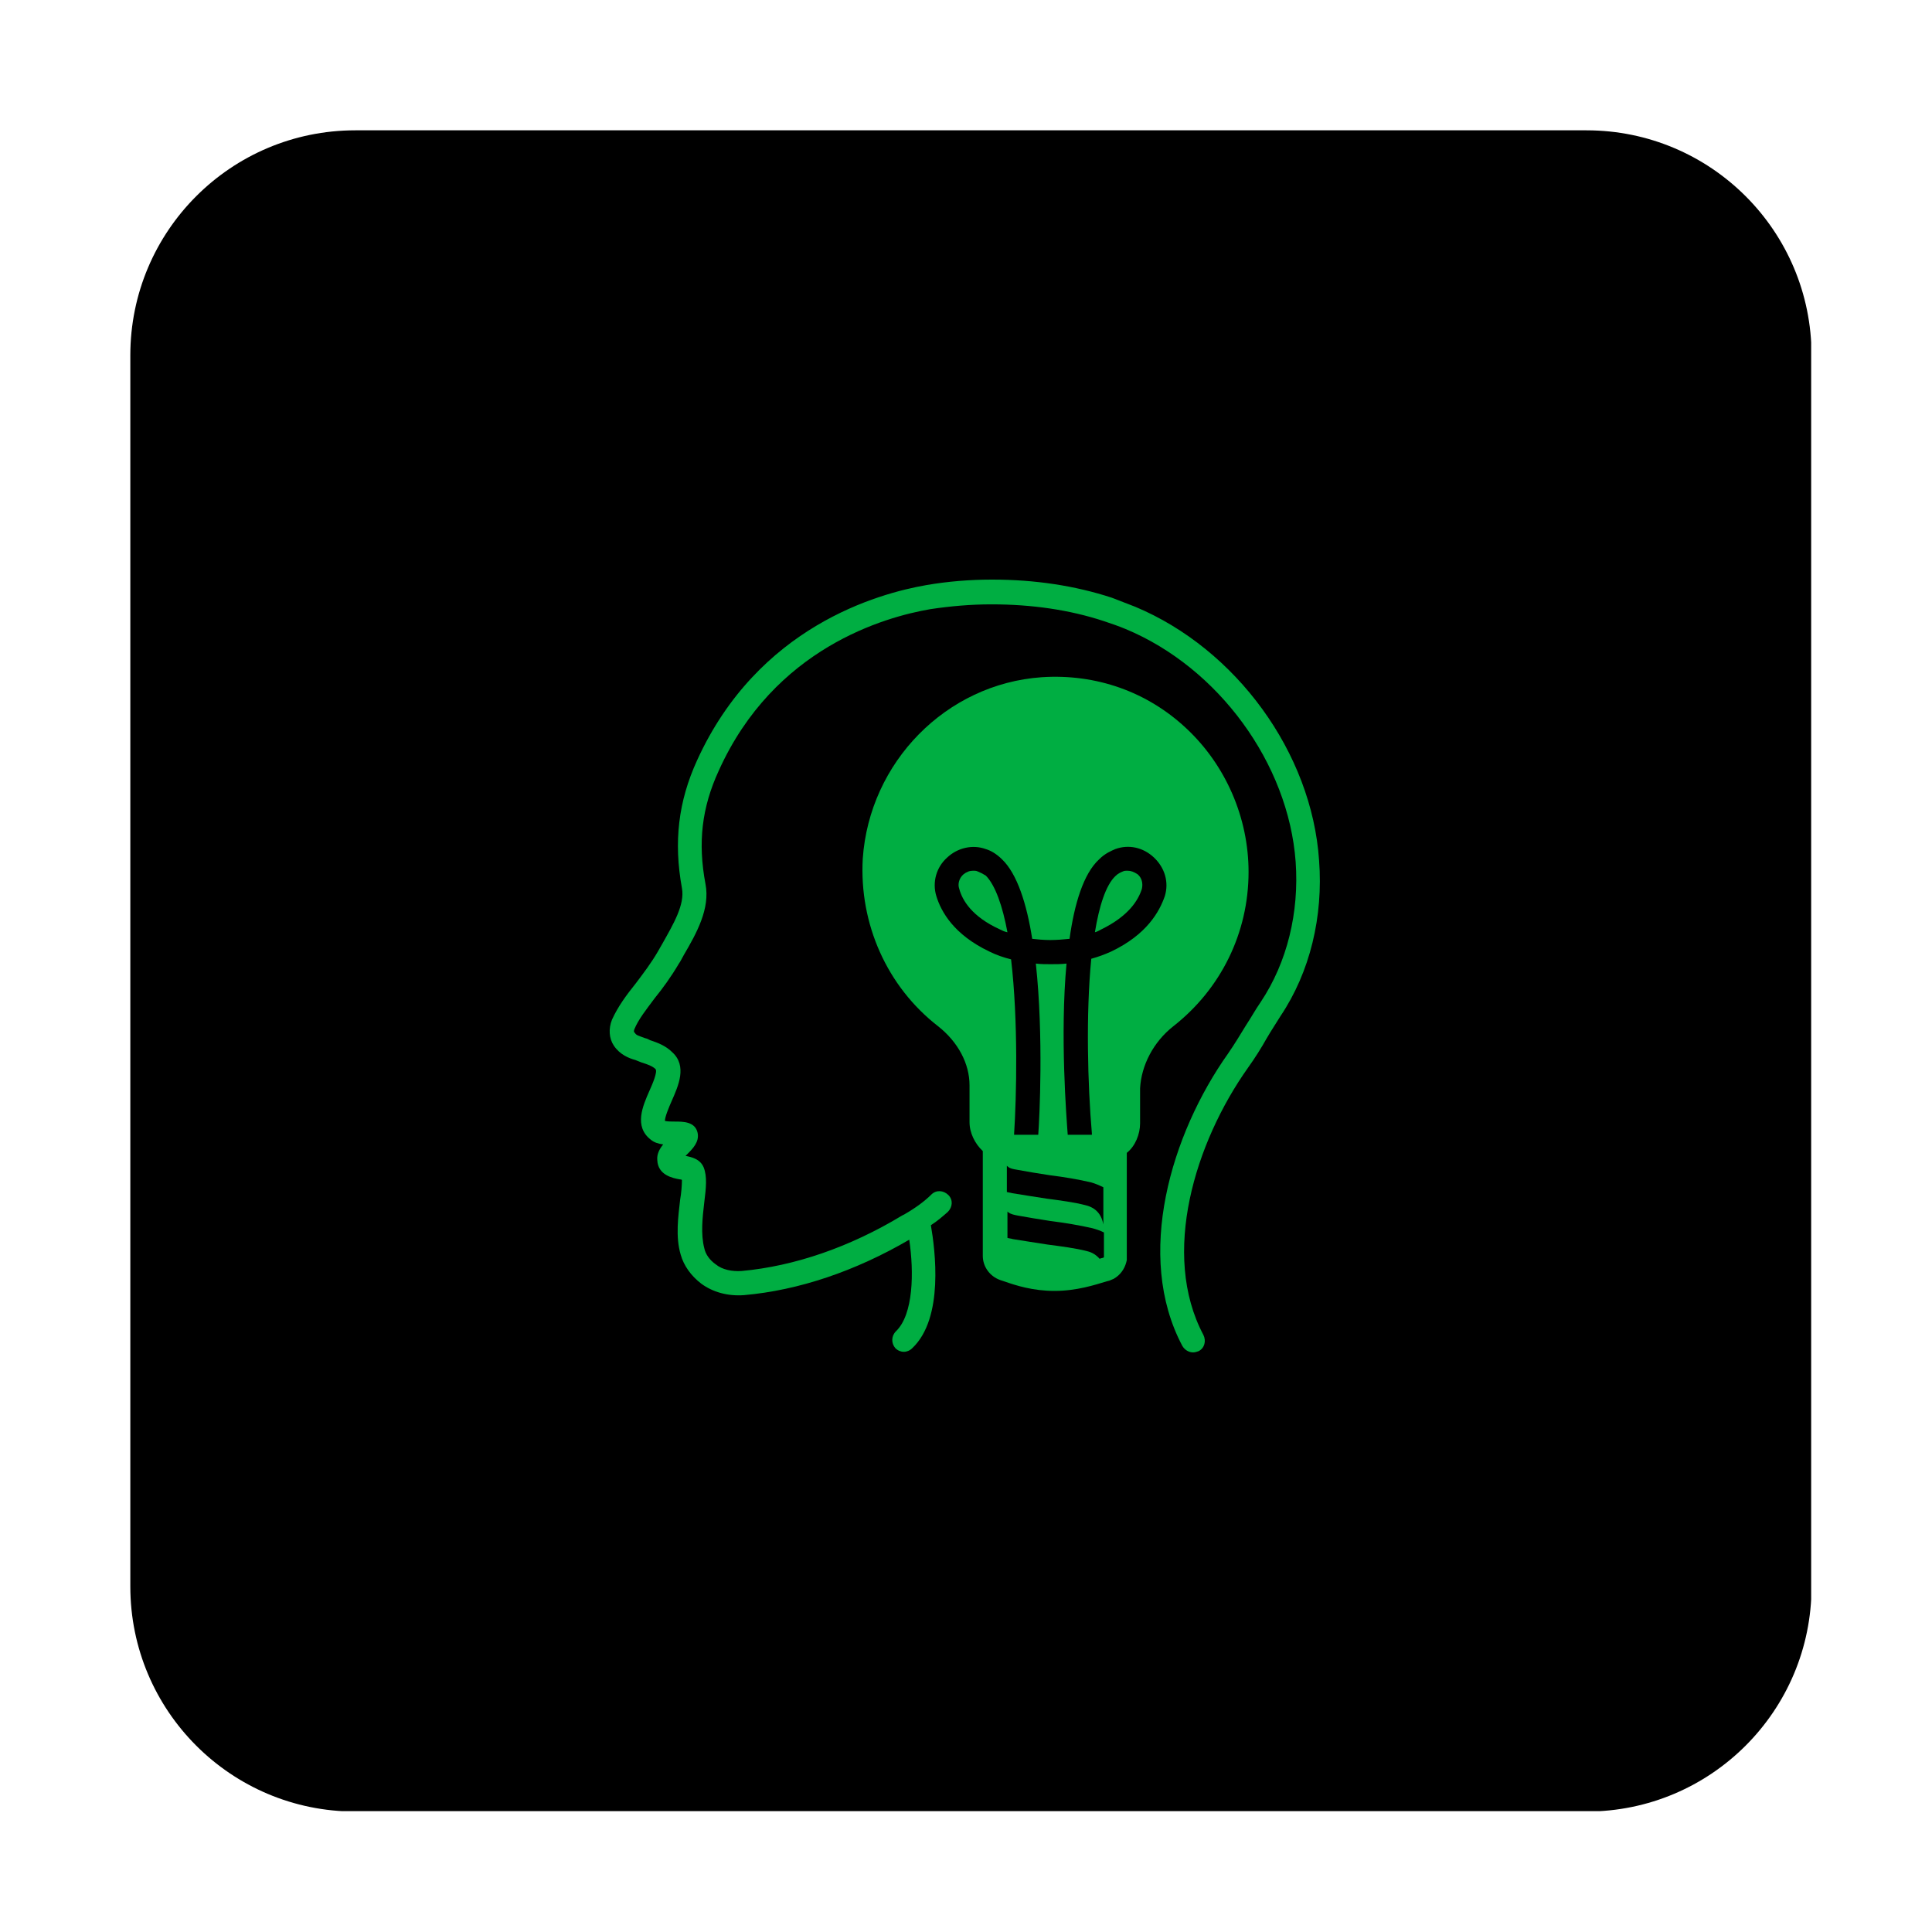
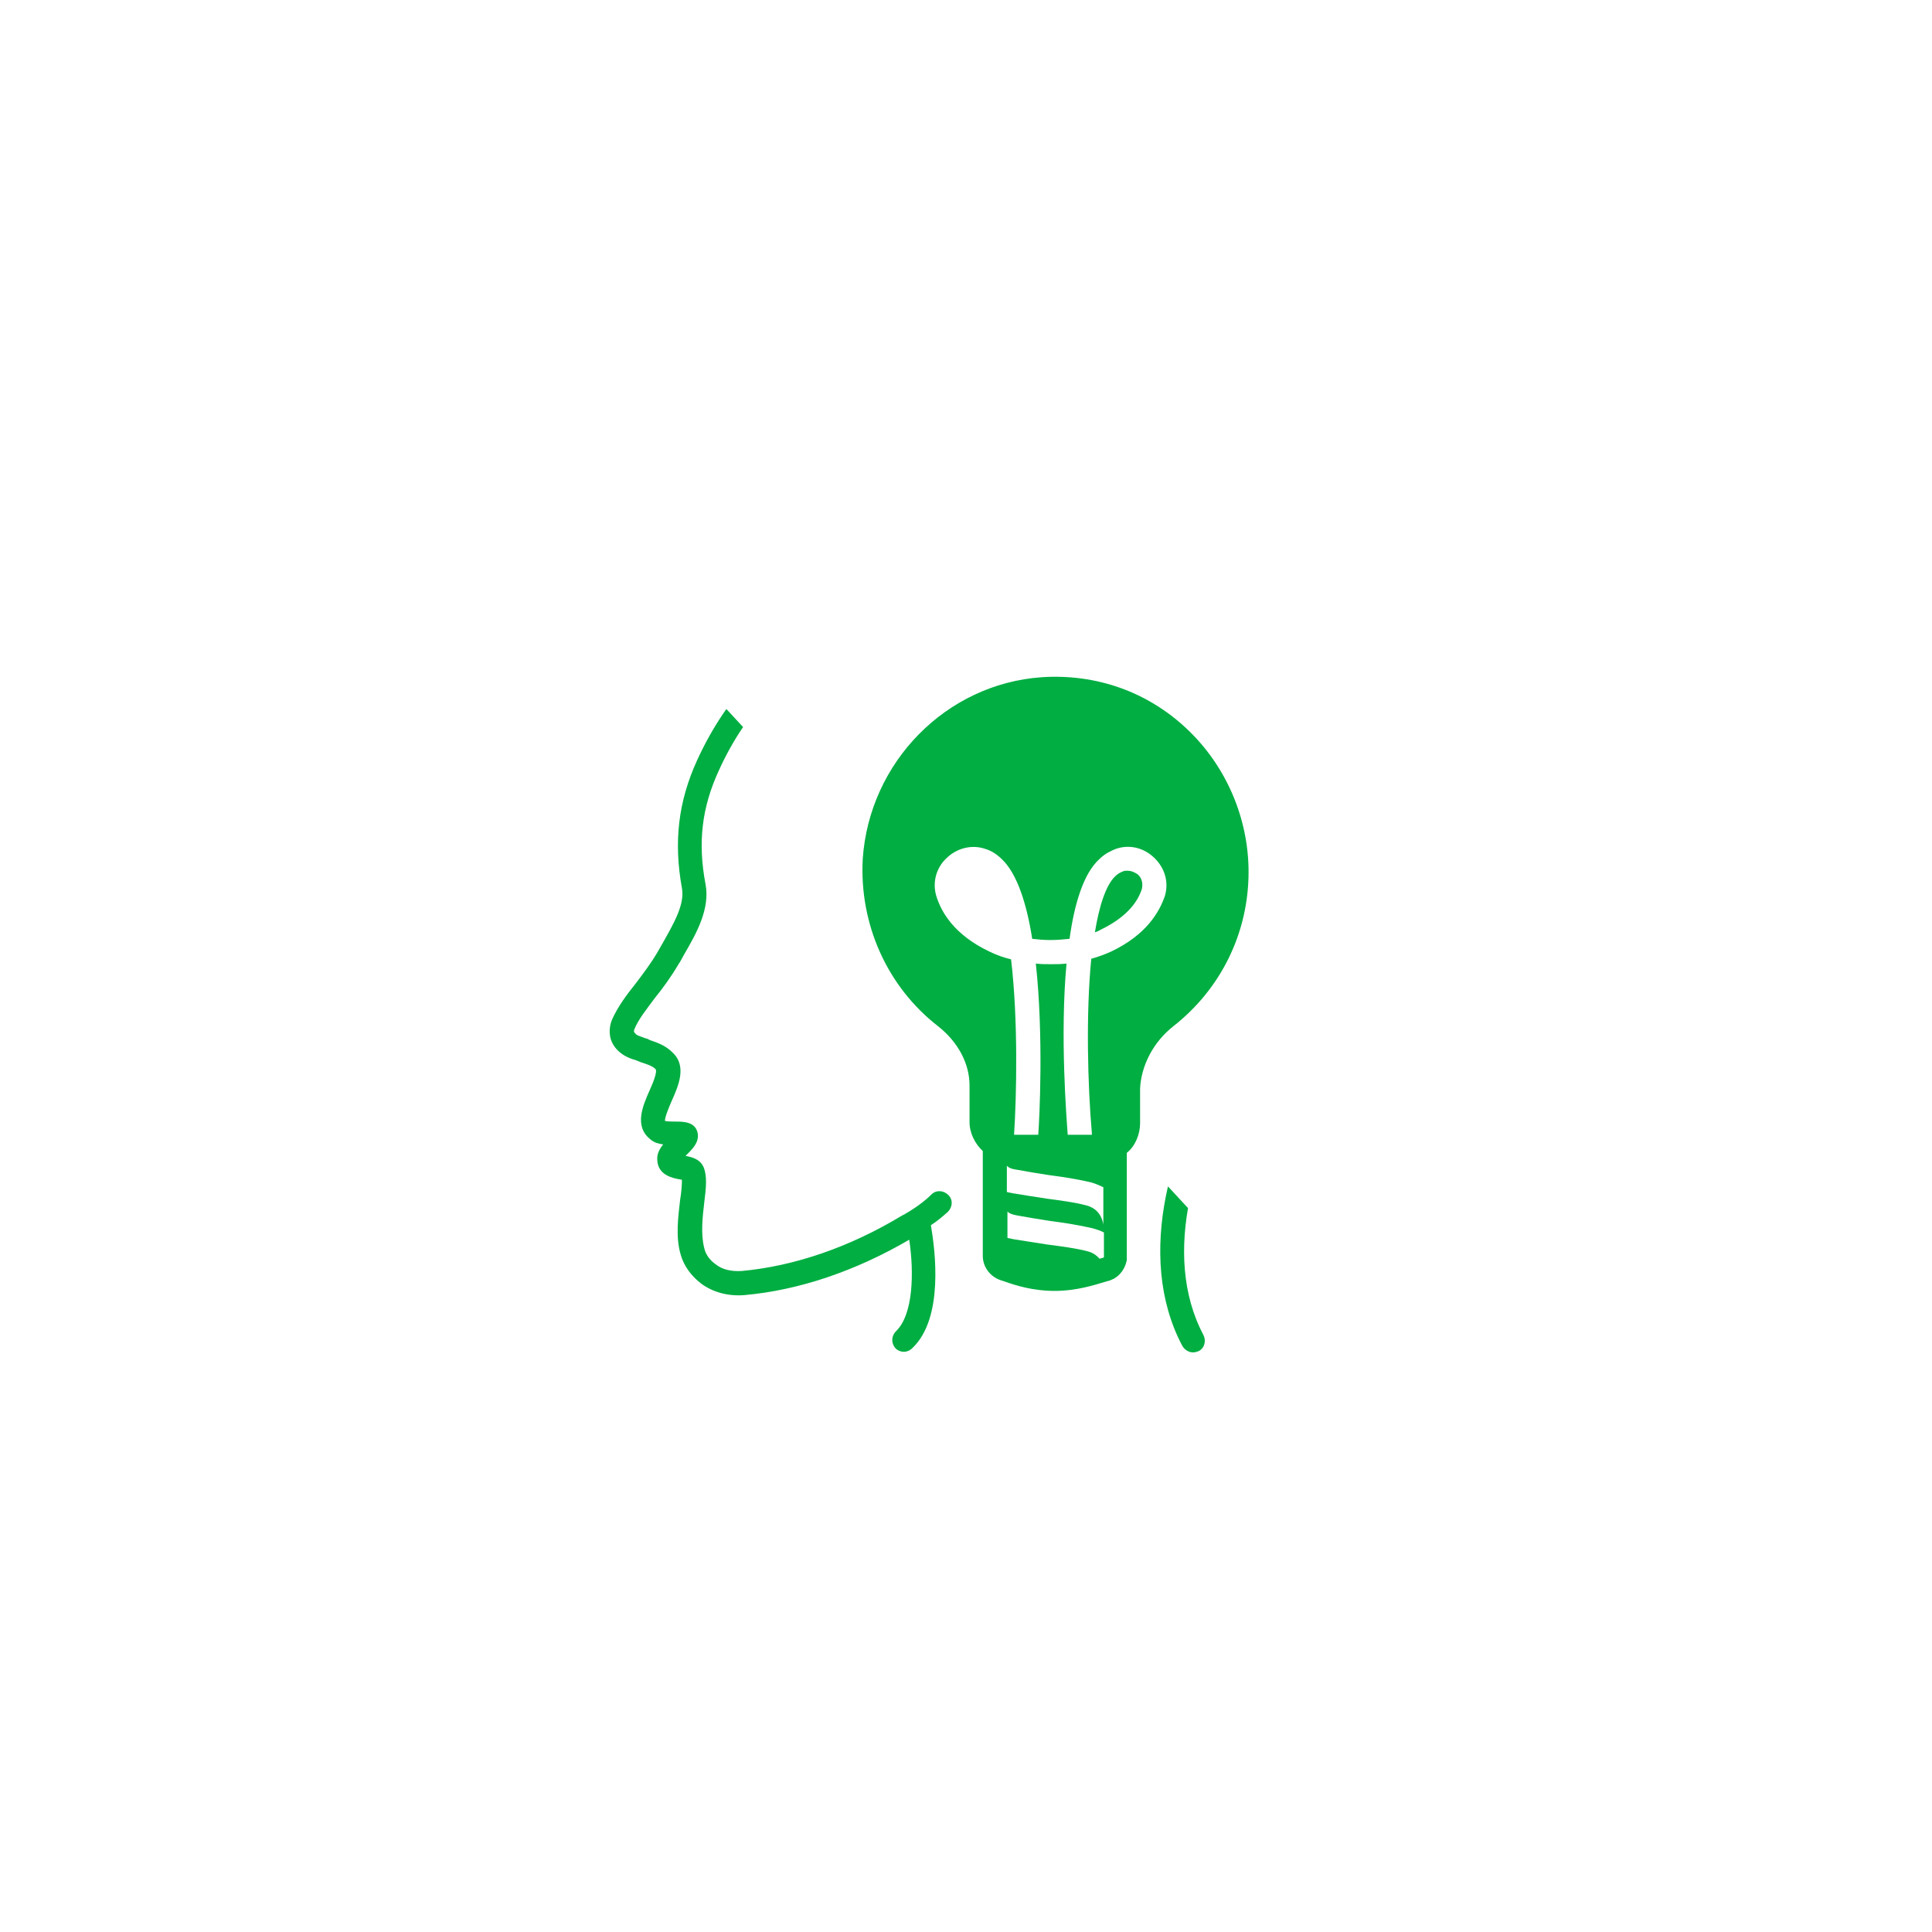
<svg xmlns="http://www.w3.org/2000/svg" width="100" viewBox="0 0 75 75" height="100" preserveAspectRatio="xMidYMid meet">
  <defs>
    <clipPath id="a8c757a081">
      <path d="M 5.059 5.059 L 70.309 5.059 L 70.309 70.309 L 5.059 70.309 Z M 5.059 5.059 " clip-rule="nonzero" />
    </clipPath>
    <clipPath id="8887b49971">
-       <path d="M 23.551 22.5 L 51.301 22.5 L 51.301 52.5 L 23.551 52.5 Z M 23.551 22.5 " clip-rule="nonzero" />
+       <path d="M 23.551 22.5 L 51.301 52.5 L 23.551 52.5 Z M 23.551 22.5 " clip-rule="nonzero" />
    </clipPath>
  </defs>
  <g clip-path="url(#a8c757a081)">
-     <path fill="#000000" d="M 61.586 70.324 L 13.793 70.324 C 8.969 70.324 5.059 66.414 5.059 61.586 L 5.059 13.793 C 5.059 8.969 8.969 5.059 13.793 5.059 L 61.586 5.059 C 66.414 5.059 70.324 8.969 70.324 13.793 L 70.324 61.586 C 70.324 66.414 66.414 70.324 61.586 70.324 Z M 61.586 70.324 " fill-opacity="1" fill-rule="nonzero" />
-   </g>
+     </g>
  <g clip-path="url(#8887b49971)">
    <path fill="#00ae42" d="M 44.07 23.555 C 43.766 23.438 43.461 23.32 43.16 23.203 C 41.73 22.734 40.164 22.5 38.523 22.5 C 38.523 22.5 38.523 22.5 38.5 22.5 C 37.66 22.5 36.793 22.57 35.973 22.711 C 34.078 23.039 29.422 24.324 27.059 29.52 C 26.332 31.113 26.145 32.68 26.473 34.48 C 26.59 35.113 26.145 35.863 25.727 36.609 C 25.656 36.727 25.609 36.82 25.539 36.938 C 25.281 37.383 24.977 37.781 24.695 38.156 C 24.32 38.625 23.992 39.066 23.758 39.582 C 23.617 39.934 23.641 40.309 23.828 40.59 C 24.062 40.941 24.414 41.082 24.672 41.152 C 24.719 41.176 24.742 41.176 24.789 41.199 L 24.906 41.246 C 25.117 41.312 25.328 41.383 25.445 41.5 C 25.539 41.594 25.328 42.086 25.211 42.344 C 24.953 42.93 24.602 43.727 25.258 44.238 C 25.398 44.355 25.562 44.402 25.746 44.426 C 25.609 44.59 25.492 44.801 25.516 45.035 C 25.539 45.621 26.121 45.738 26.402 45.785 C 26.426 45.785 26.449 45.785 26.473 45.809 C 26.473 45.996 26.449 46.32 26.402 46.578 C 26.332 47.211 26.215 48.008 26.426 48.711 C 26.543 49.129 26.824 49.527 27.223 49.832 C 27.668 50.16 28.25 50.324 28.883 50.277 C 31.012 50.09 33.215 49.34 35.297 48.125 C 35.484 49.387 35.461 51.027 34.781 51.68 C 34.594 51.867 34.594 52.148 34.758 52.336 C 34.852 52.43 34.969 52.477 35.086 52.477 C 35.203 52.477 35.32 52.43 35.414 52.336 C 36.652 51.168 36.301 48.523 36.137 47.562 C 36.395 47.398 36.605 47.211 36.793 47.047 C 36.98 46.859 37.004 46.578 36.816 46.391 C 36.629 46.207 36.348 46.184 36.16 46.367 C 35.902 46.625 35.555 46.883 35.109 47.141 L 35.016 47.188 C 33.004 48.406 30.848 49.152 28.789 49.34 C 28.414 49.363 28.043 49.293 27.785 49.082 C 27.551 48.918 27.387 48.688 27.34 48.453 C 27.199 47.914 27.27 47.258 27.34 46.672 C 27.41 46.113 27.457 45.668 27.316 45.316 C 27.176 44.988 26.848 44.918 26.613 44.871 C 26.637 44.848 26.66 44.824 26.66 44.824 C 26.895 44.59 27.152 44.332 27.082 43.98 C 26.988 43.539 26.52 43.539 26.191 43.539 C 26.098 43.539 25.91 43.539 25.816 43.516 C 25.793 43.398 25.98 42.953 26.074 42.742 C 26.332 42.156 26.684 41.383 26.098 40.848 C 25.84 40.59 25.516 40.473 25.234 40.379 L 25.141 40.332 C 25.094 40.309 25.047 40.309 25 40.285 C 24.812 40.215 24.695 40.191 24.648 40.098 C 24.602 40.074 24.602 40.027 24.625 39.957 C 24.789 39.559 25.094 39.184 25.422 38.742 C 25.727 38.367 26.051 37.922 26.355 37.406 C 26.426 37.312 26.473 37.195 26.543 37.078 C 27.035 36.238 27.574 35.277 27.387 34.316 C 27.082 32.703 27.246 31.344 27.902 29.918 C 30.055 25.145 34.359 23.949 36.113 23.648 C 36.887 23.531 37.684 23.461 38.477 23.461 C 38.477 23.461 38.477 23.461 38.5 23.461 C 40.047 23.461 41.52 23.672 42.855 24.113 C 43.137 24.207 43.414 24.301 43.695 24.418 C 47.301 25.918 50.016 29.637 50.297 33.453 C 50.438 35.418 49.969 37.359 48.938 38.902 C 48.727 39.207 48.562 39.512 48.375 39.793 C 48.145 40.168 47.934 40.52 47.676 40.895 C 45.453 44.027 44.047 48.754 45.895 52.242 C 45.988 52.406 46.152 52.5 46.316 52.5 C 46.387 52.5 46.457 52.477 46.527 52.453 C 46.762 52.336 46.832 52.055 46.715 51.82 C 45.055 48.688 46.387 44.355 48.445 41.453 C 48.727 41.059 48.961 40.684 49.172 40.309 C 49.336 40.027 49.523 39.746 49.711 39.441 C 50.855 37.734 51.371 35.582 51.207 33.406 C 50.926 29.215 47.98 25.191 44.07 23.555 Z M 44.07 23.555 " fill-opacity="1" fill-rule="nonzero" />
  </g>
  <path fill="#00ae42" d="M 43.766 33.801 C 43.719 33.801 43.648 33.801 43.602 33.824 C 43.484 33.871 43.391 33.918 43.297 34.012 C 42.926 34.363 42.668 35.184 42.504 36.191 C 42.598 36.168 42.668 36.121 42.762 36.074 C 43.812 35.559 44.188 34.949 44.328 34.504 C 44.375 34.293 44.328 34.082 44.164 33.941 C 44.023 33.848 43.906 33.801 43.766 33.801 Z M 43.766 33.801 " fill-opacity="1" fill-rule="nonzero" />
-   <path fill="#00ae42" d="M 37.941 33.824 C 37.895 33.801 37.824 33.801 37.777 33.801 C 37.637 33.801 37.52 33.848 37.402 33.941 C 37.238 34.082 37.168 34.316 37.238 34.504 C 37.355 34.949 37.73 35.582 38.805 36.074 C 38.898 36.121 38.992 36.168 39.109 36.191 C 38.922 35.184 38.641 34.363 38.266 33.988 C 38.152 33.918 38.059 33.871 37.941 33.824 Z M 37.941 33.824 " fill-opacity="1" fill-rule="nonzero" />
  <path fill="#00ae42" d="M 45.547 39.84 C 47.395 38.391 48.469 36.215 48.469 33.848 C 48.469 31.742 47.582 29.707 46.059 28.281 C 44.539 26.852 42.551 26.152 40.445 26.289 C 36.723 26.547 33.75 29.59 33.492 33.336 C 33.352 35.863 34.43 38.297 36.418 39.84 C 37.191 40.449 37.637 41.289 37.637 42.133 L 37.637 43.562 C 37.637 43.98 37.848 44.402 38.152 44.684 L 38.152 48.754 C 38.152 49.176 38.43 49.551 38.828 49.691 L 38.969 49.738 C 39.438 49.902 40.094 50.113 40.934 50.113 C 41.801 50.113 42.504 49.879 42.973 49.738 L 43.066 49.715 C 43.113 49.691 43.184 49.668 43.23 49.645 C 43.484 49.504 43.648 49.27 43.719 49.012 C 43.719 48.988 43.742 48.941 43.742 48.918 C 43.742 48.871 43.742 48.848 43.742 48.801 L 43.742 44.754 C 44.07 44.496 44.258 44.027 44.258 43.609 L 44.258 42.25 C 44.305 41.359 44.773 40.449 45.547 39.84 Z M 42.832 48.824 L 42.738 48.848 C 42.715 48.848 42.715 48.848 42.691 48.871 C 42.574 48.734 42.41 48.617 42.199 48.57 C 41.754 48.453 41.191 48.383 40.656 48.312 C 40.211 48.242 39.742 48.172 39.32 48.102 C 39.25 48.078 39.18 48.078 39.109 48.055 L 39.109 46.883 C 39.109 46.93 39.109 46.977 39.109 47.023 C 39.109 47.047 39.133 47.047 39.156 47.07 C 39.25 47.141 39.391 47.164 39.508 47.188 C 39.883 47.258 40.328 47.328 40.77 47.398 C 41.332 47.469 41.895 47.562 42.41 47.68 C 42.574 47.727 42.715 47.773 42.855 47.844 L 42.855 48.801 C 42.855 48.801 42.832 48.824 42.832 48.824 Z M 42.855 47.82 C 42.855 47.258 42.621 46.906 42.152 46.789 C 41.707 46.672 41.168 46.602 40.633 46.531 C 40.188 46.461 39.719 46.391 39.297 46.32 C 39.227 46.297 39.156 46.297 39.086 46.273 L 39.086 45.105 C 39.086 45.152 39.086 45.199 39.086 45.246 C 39.086 45.27 39.109 45.27 39.133 45.293 C 39.203 45.363 39.344 45.387 39.484 45.41 C 39.859 45.48 40.281 45.551 40.746 45.621 C 41.309 45.691 41.871 45.785 42.363 45.902 C 42.527 45.949 42.691 46.02 42.832 46.09 L 42.832 47.82 Z M 43.137 36.938 C 42.879 37.055 42.621 37.148 42.363 37.219 C 42.152 39.371 42.223 42.109 42.387 44.004 C 42.387 44.027 42.387 44.027 42.387 44.051 L 41.449 44.051 C 41.402 43.398 41.145 40.191 41.402 37.406 C 41.191 37.43 41.004 37.43 40.793 37.43 C 40.609 37.43 40.398 37.43 40.211 37.406 C 40.516 40.215 40.352 43.422 40.305 44.051 L 39.367 44.051 C 39.367 44.051 39.367 44.027 39.367 44.027 C 39.461 42.578 39.531 39.629 39.25 37.242 C 38.969 37.172 38.688 37.078 38.406 36.938 C 37.027 36.281 36.535 35.395 36.348 34.785 C 36.184 34.246 36.348 33.664 36.77 33.289 C 37.168 32.914 37.754 32.773 38.266 32.961 C 38.43 33.008 38.664 33.125 38.898 33.359 C 39.484 33.918 39.859 35.09 40.07 36.445 C 40.281 36.469 40.516 36.492 40.77 36.492 C 41.027 36.492 41.285 36.469 41.52 36.445 C 41.707 35.09 42.059 33.918 42.668 33.359 C 42.902 33.125 43.137 33.031 43.297 32.961 C 43.812 32.773 44.375 32.891 44.797 33.289 C 45.219 33.688 45.383 34.246 45.219 34.785 C 45.008 35.395 44.516 36.281 43.137 36.938 Z M 43.137 36.938 " fill-opacity="1" fill-rule="nonzero" />
</svg>